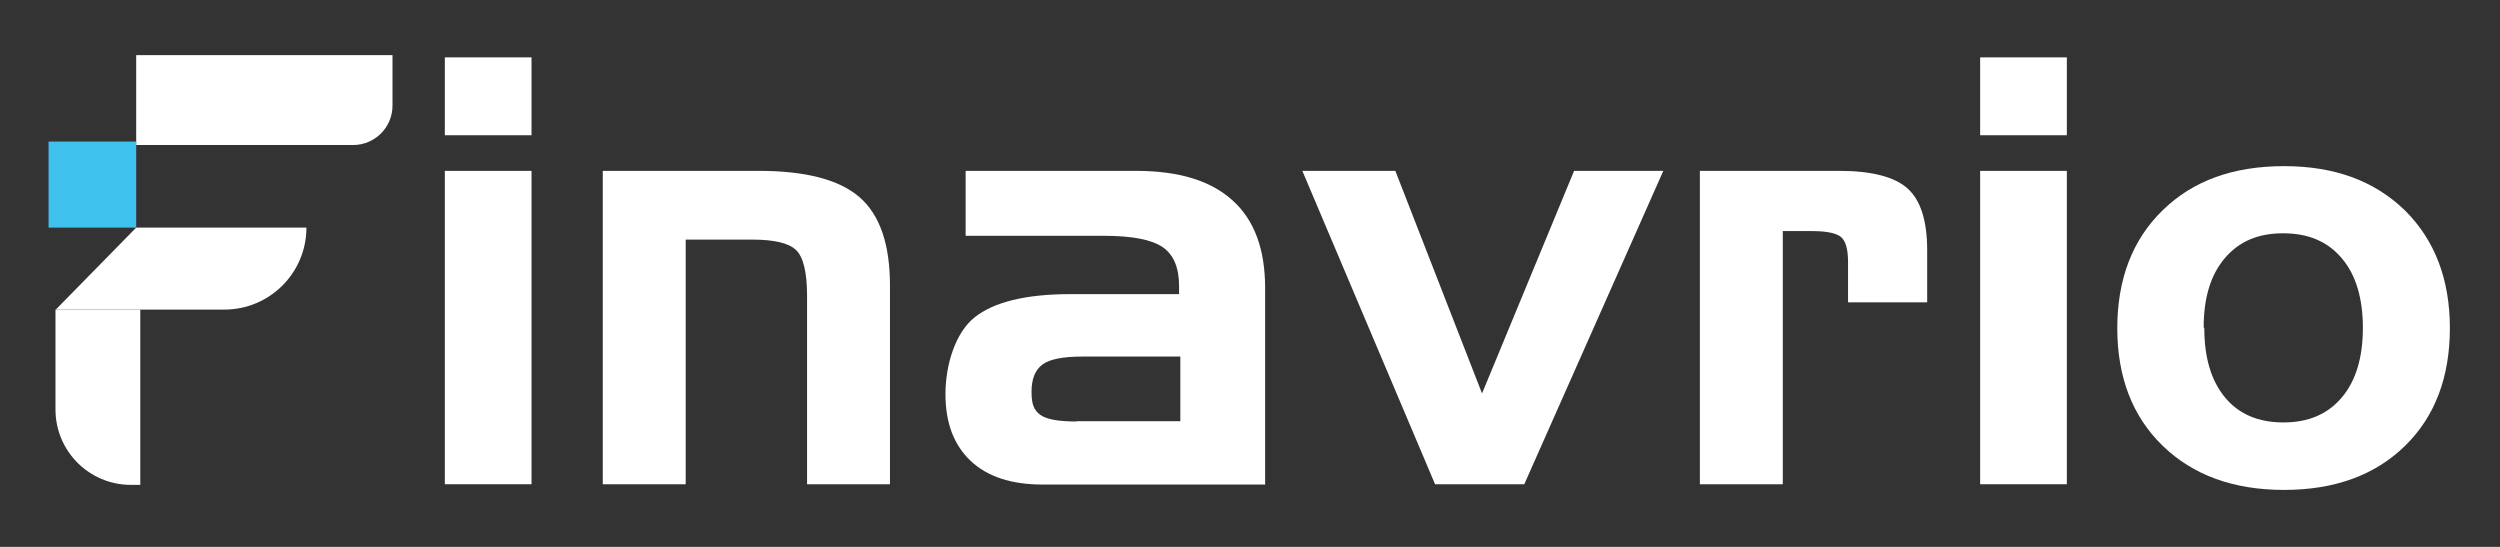
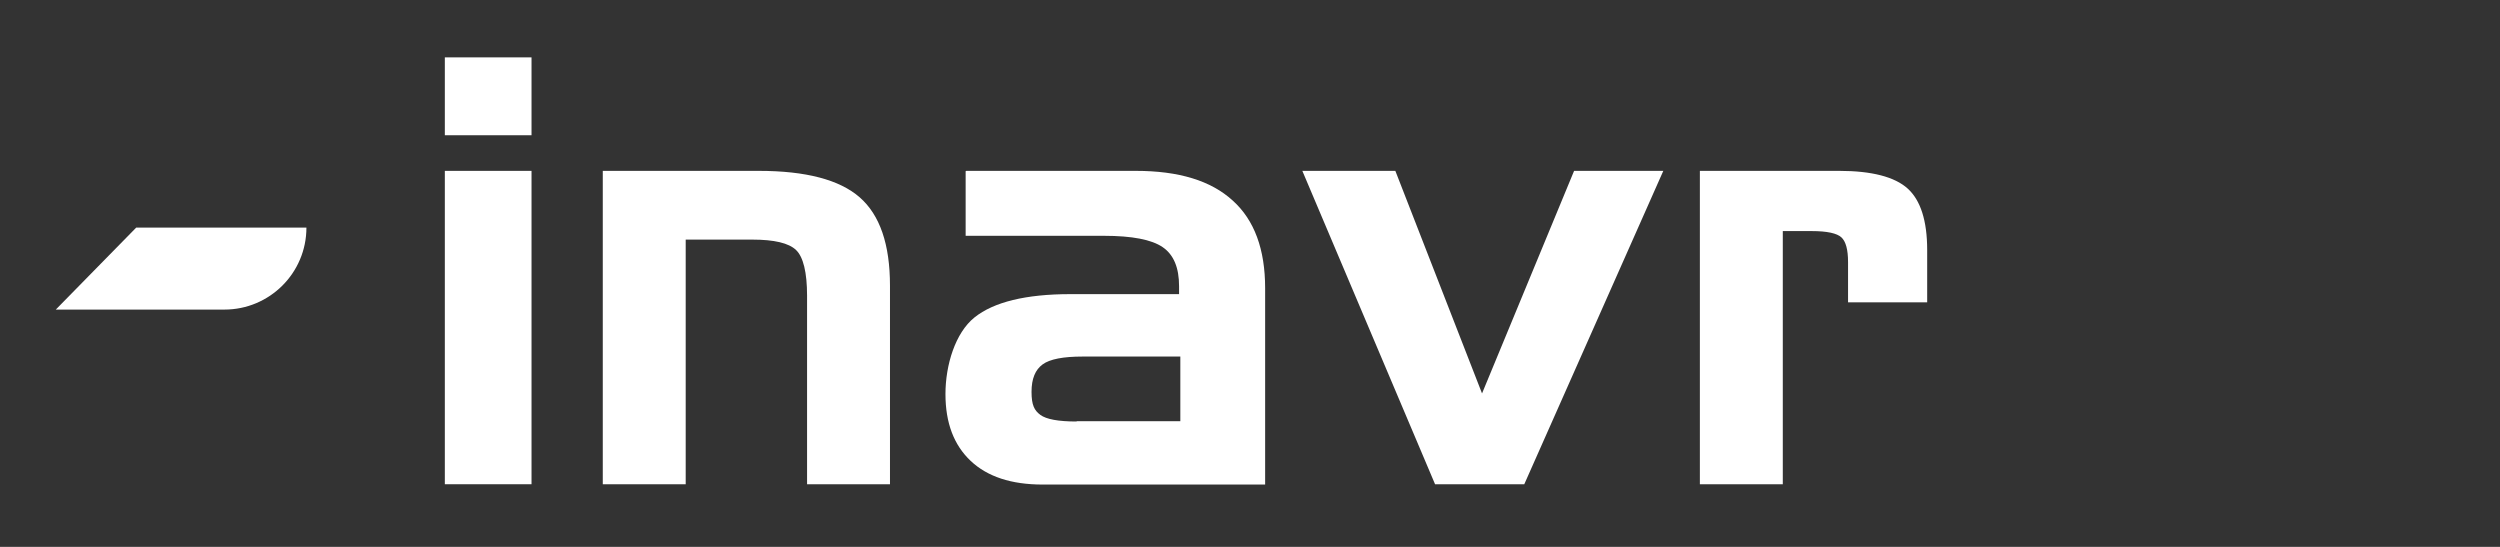
<svg xmlns="http://www.w3.org/2000/svg" width="256" height="56" viewBox="0 0 256 56" fill="none">
  <rect x="0" y="0" width="256" height="56" fill="#333333" stroke="none" />
  <path d="M54.428 13.849H45.551V5.875H54.428V13.849ZM54.428 49.586H45.551V17.497H54.428V49.586Z" fill="white" />
  <path d="M61.757 17.497H77.704C82.514 17.497 85.969 18.401 88.035 20.209C90.101 22.017 91.134 25.019 91.134 29.248V49.586H82.644V30.281C82.644 27.892 82.256 26.31 81.514 25.6C80.771 24.89 79.286 24.535 77.026 24.535H70.215V49.586H61.725V17.497H61.757Z" fill="white" />
  <path d="M98.946 17.497H116.314C120.704 17.497 123.997 18.498 126.225 20.532C128.452 22.533 129.55 25.535 129.55 29.506V49.618H106.758C103.562 49.618 101.109 48.811 99.398 47.197C97.687 45.583 96.815 43.323 96.815 40.353C96.815 37.383 97.816 34.09 99.785 32.508C101.755 30.927 105.047 30.119 109.599 30.119H120.737V29.312C120.737 27.408 120.188 26.084 119.058 25.309C117.928 24.535 115.927 24.147 113.054 24.147H98.882V17.529L98.946 17.497ZM110.245 43.129H120.866V36.511H110.858C108.889 36.511 107.501 36.77 106.758 37.319C106.016 37.867 105.629 38.771 105.629 40.127C105.629 41.483 105.919 42.032 106.532 42.484C107.146 42.936 108.373 43.162 110.245 43.162V43.129Z" fill="white" />
  <path d="M133.359 17.497H142.883L151.76 40.288L161.187 17.497H170.323L156.086 49.586H146.95L133.359 17.497Z" fill="white" />
  <path d="M174.1 17.497H188.336C191.661 17.497 194.018 18.11 195.342 19.305C196.665 20.499 197.343 22.598 197.343 25.6V30.959H189.24V26.827C189.24 25.568 189.014 24.728 188.562 24.309C188.11 23.889 187.11 23.663 185.528 23.663H182.558V49.586H174.067V17.497H174.1Z" fill="white" />
-   <path d="M211.644 13.849H202.767V5.875H211.644V13.849ZM211.644 49.586H202.767V17.497H211.644V49.586Z" fill="white" />
-   <path d="M250.868 33.574C250.868 38.61 249.35 42.645 246.283 45.647C243.217 48.65 239.084 50.167 233.887 50.167C228.69 50.167 224.557 48.65 221.458 45.647C218.359 42.645 216.81 38.61 216.81 33.606C216.81 28.602 218.359 24.535 221.458 21.532C224.557 18.498 228.69 17.013 233.887 17.013C239.084 17.013 243.152 18.53 246.251 21.532C249.318 24.567 250.868 28.602 250.868 33.606V33.574ZM225.72 33.574C225.72 36.64 226.43 38.997 227.85 40.708C229.271 42.419 231.272 43.258 233.822 43.258C236.373 43.258 238.342 42.419 239.795 40.708C241.247 38.997 241.958 36.608 241.958 33.574C241.958 30.539 241.247 28.15 239.795 26.439C238.342 24.728 236.373 23.889 233.79 23.889C231.208 23.889 229.271 24.728 227.818 26.439C226.365 28.15 225.655 30.507 225.655 33.541L225.72 33.574Z" fill="white" />
-   <path d="M13.946 5.649H40.192V10.815C40.192 13.042 38.384 14.85 36.157 14.85H13.946V5.682V5.649Z" fill="white" />
-   <path d="M13.946 14.495H4.972V23.308H13.946V14.495Z" fill="#3FC1ED" />
-   <path d="M5.714 31.701H14.366V49.65H13.397C9.136 49.65 5.682 46.196 5.682 41.935V31.701H5.714Z" fill="white" />
  <path d="M22.985 31.701H5.714L13.946 23.308H31.378C31.378 27.956 27.601 31.701 22.985 31.701Z" fill="white" />
</svg>